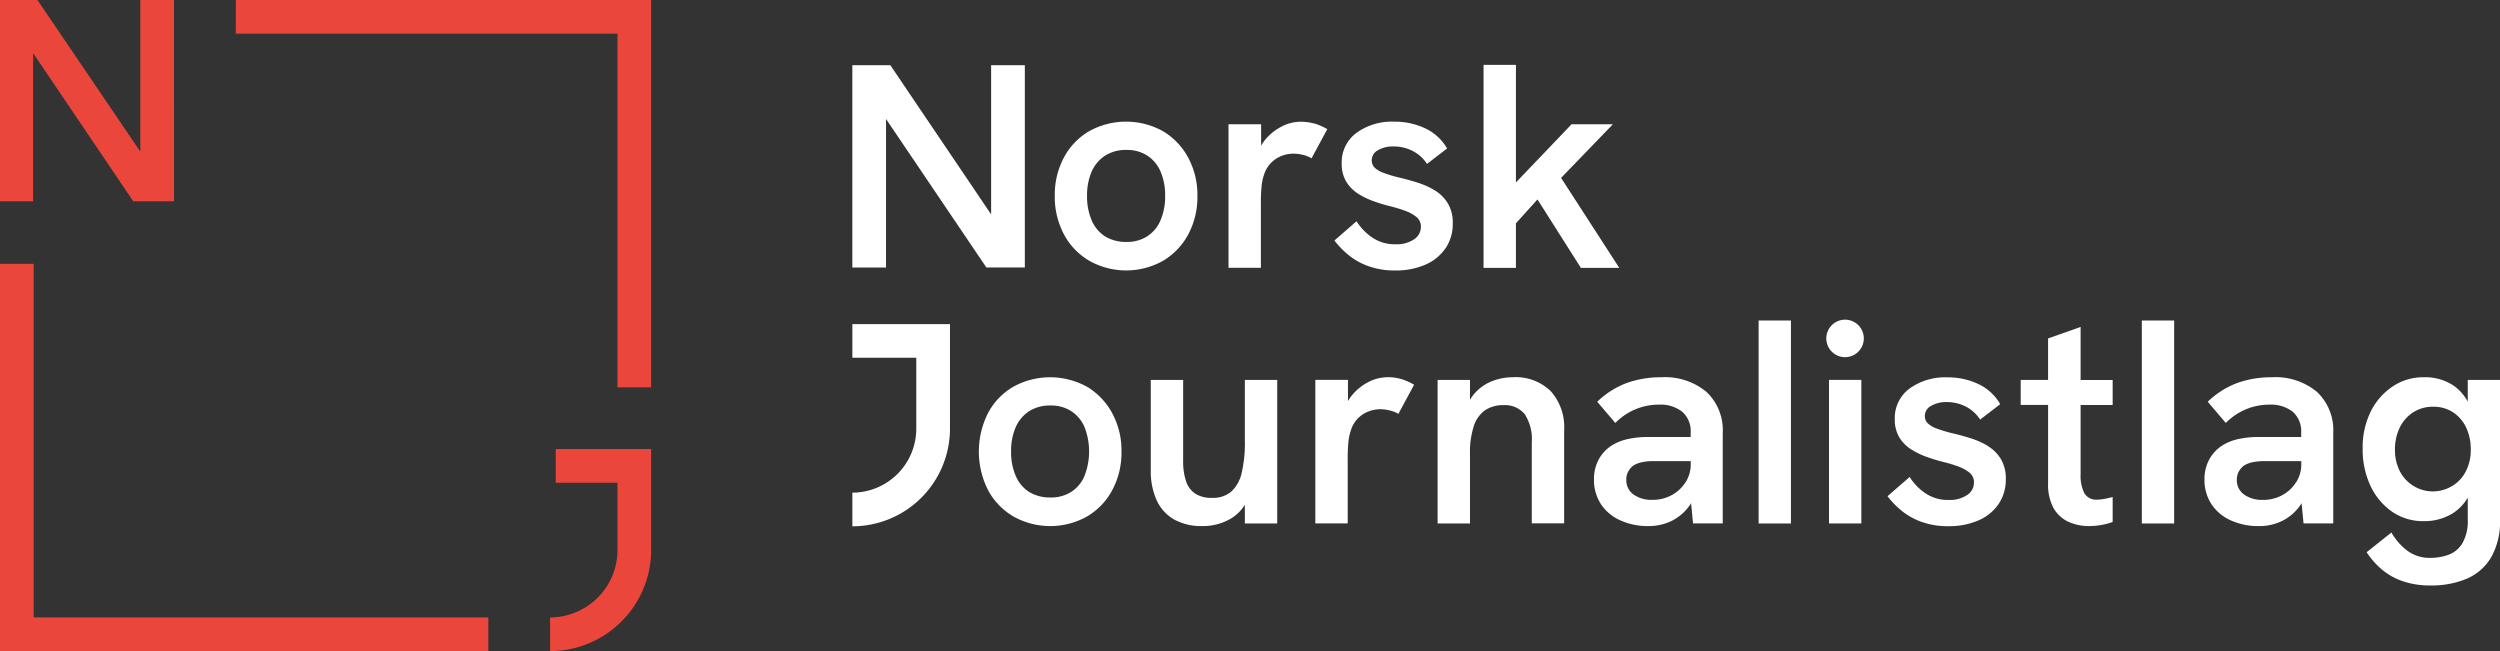
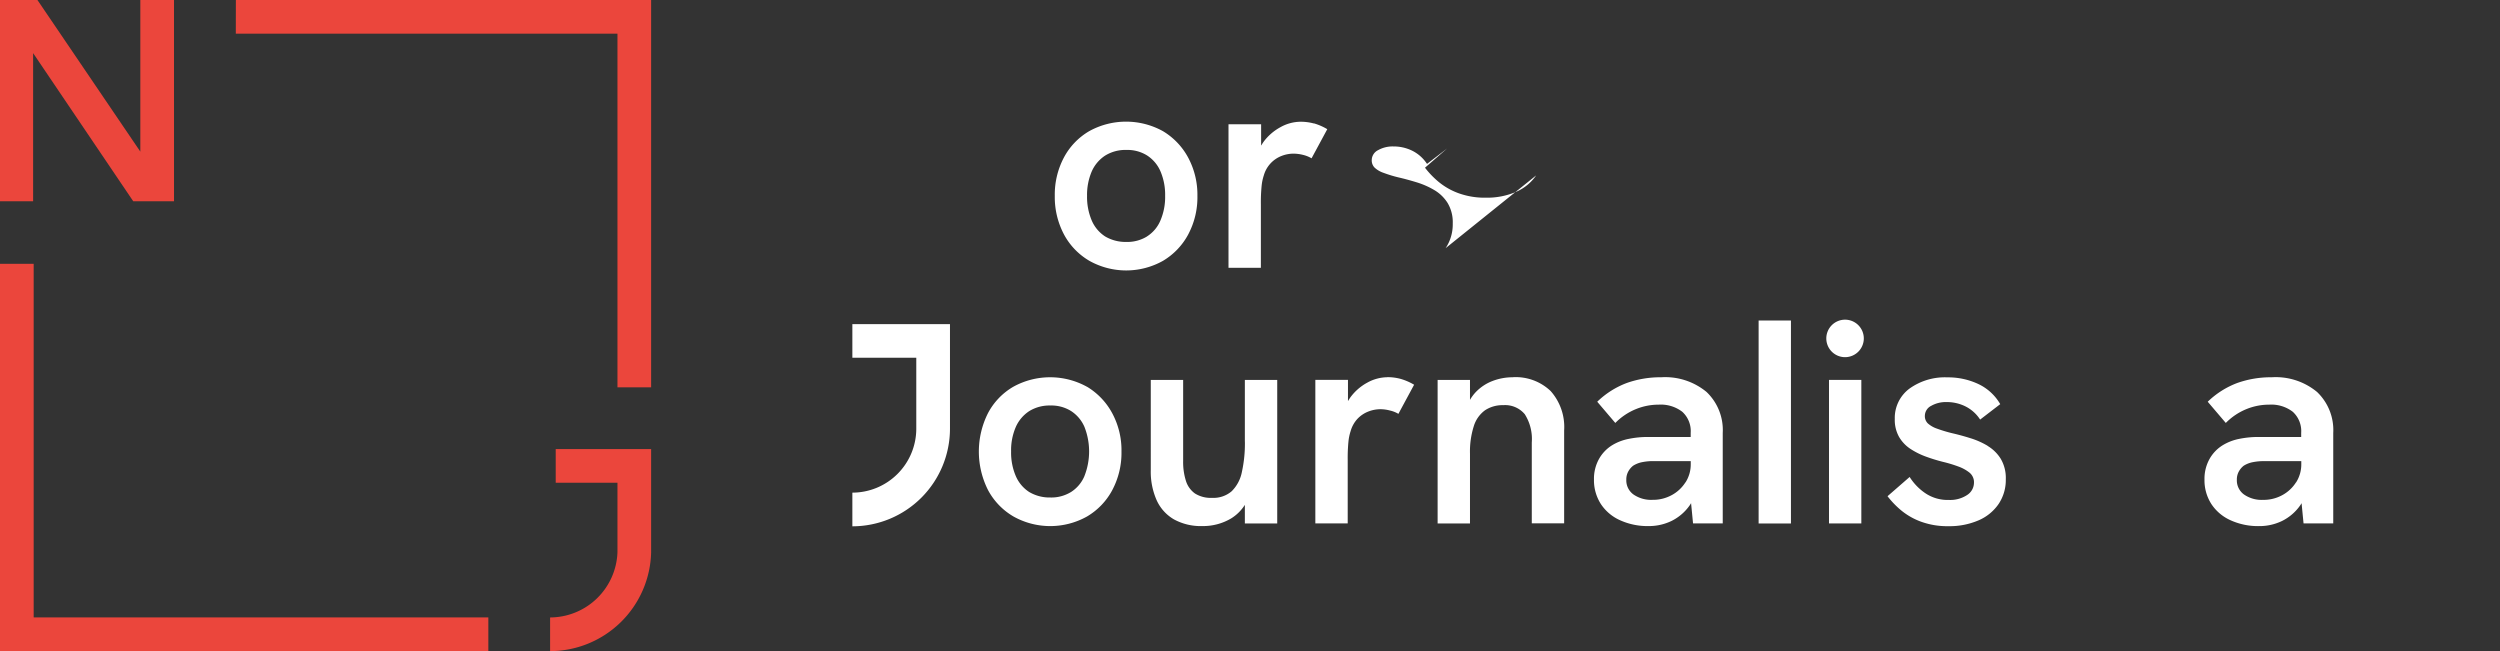
<svg xmlns="http://www.w3.org/2000/svg" id="NJ_Logo_Horisontal_Farge_Sort" data-name="NJ Logo Horisontal Farge Sort" width="308.973" height="80.473" viewBox="0 0 308.973 80.473">
  <rect x="0" y="0" width="308.973" height="80.473" fill="#333333" stroke="none" />
  <g id="Group_1" data-name="Group 1">
    <g id="New_guy" data-name="New guy">
      <path id="Path_1" data-name="Path 1" d="M21.506,24.877H16.469L4.093,6.563V24.877H0V0H4.627L17.343,18.738V0h4.162Z" fill="#eb463c" />
    </g>
    <g id="New_guy-2" data-name="New guy" transform="translate(67.986 55.498)">
      <path id="Path_2" data-name="Path 2" d="M98,104.974v-4.162a8.356,8.356,0,0,0,8.325-8.047v-8.6H98.694V80h11.793V92.765A12.519,12.519,0,0,1,98,104.974Z" transform="translate(-98 -80)" fill="#eb463c" />
    </g>
    <path id="Path_3" data-name="Path 3" d="M93.339,47.867H89.177V4.162H42.01L42.017,0H93.339Z" transform="translate(-12.866)" fill="#eb463c" />
    <path id="Path_4" data-name="Path 4" d="M60.354,94.867H0V47H4.162V90.7H60.354Z" transform="translate(0 -14.395)" fill="#eb463c" />
  </g>
  <g id="Group_2" data-name="Group 2" transform="translate(105.343 8.02)" fill="#fff">
-     <path id="Path_5" data-name="Path 5" d="M156.012,18.266l12.4,18.349h4.752v-25H169V30.052L156.547,11.62h-4.7v25h4.162Z" transform="translate(-151.85 -11.578)" />
    <path id="Path_6" data-name="Path 6" d="M151.85,61.9h7.9v8.769a7.911,7.911,0,0,1-7.9,7.9v4.162a12.077,12.077,0,0,0,12.064-12.064V57.74H151.85V61.9Z" transform="translate(-151.85 -25.704)" />
    <path id="Path_7" data-name="Path 7" d="M204.407,35.6a9.761,9.761,0,0,0,1.131-4.752,9.713,9.713,0,0,0-1.152-4.752,8.469,8.469,0,0,0-3.115-3.254,9.419,9.419,0,0,0-9.1,0,8.259,8.259,0,0,0-3.129,3.254,9.8,9.8,0,0,0-1.131,4.752,9.877,9.877,0,0,0,1.131,4.752,8.316,8.316,0,0,0,3.15,3.274,9.3,9.3,0,0,0,9.088,0,8.408,8.408,0,0,0,3.129-3.274Zm-5.092.257a4.648,4.648,0,0,1-2.553.68,4.979,4.979,0,0,1-2.629-.68,4.414,4.414,0,0,1-1.658-1.977,7.445,7.445,0,0,1-.576-3.025,7.375,7.375,0,0,1,.576-3.025,4.521,4.521,0,0,1,1.658-1.963,4.749,4.749,0,0,1,2.629-.7,4.593,4.593,0,0,1,2.553.68,4.413,4.413,0,0,1,1.658,1.963,7.4,7.4,0,0,1,.576,3.039,7.375,7.375,0,0,1-.576,3.025,4.3,4.3,0,0,1-1.658,1.977Z" transform="translate(-162.894 -14.656)" />
    <path id="Path_8" data-name="Path 8" d="M229.412,21.9a6.209,6.209,0,0,0-1.658-.215,5.157,5.157,0,0,0-2.463.666,6.341,6.341,0,0,0-2.109,1.831c-.1.146-.194.3-.291.451V22H218.86V39.738h4V31.892a20.94,20.94,0,0,1,.09-2.248,5.9,5.9,0,0,1,.271-1.318,3.638,3.638,0,0,1,2.178-2.407,4.045,4.045,0,0,1,1.492-.291,5.07,5.07,0,0,1,1.207.16,3.851,3.851,0,0,1,1.027.416l1.942-3.6a7.039,7.039,0,0,0-1.658-.721Z" transform="translate(-172.373 -14.659)" />
-     <path id="Path_9" data-name="Path 9" d="M251.473,37.31a5.3,5.3,0,0,0,.881-3.039,4.623,4.623,0,0,0-.631-2.539,4.826,4.826,0,0,0-1.616-1.582,9.984,9.984,0,0,0-2.144-.957c-.77-.236-1.512-.444-2.234-.61a15.477,15.477,0,0,1-1.908-.576,3.076,3.076,0,0,1-1.117-.645,1.265,1.265,0,0,1-.361-.937,1.389,1.389,0,0,1,.77-1.221,3.651,3.651,0,0,1,1.922-.465,5.148,5.148,0,0,1,2.338.541,4.655,4.655,0,0,1,1.8,1.616l2.484-1.908a6.148,6.148,0,0,0-2.7-2.484,8.759,8.759,0,0,0-3.816-.826,7.42,7.42,0,0,0-4.71,1.4,4.509,4.509,0,0,0-1.8,3.746,4.279,4.279,0,0,0,.541,2.234,4.591,4.591,0,0,0,1.422,1.478,9.354,9.354,0,0,0,1.922.95,20.951,20.951,0,0,0,2.053.631,16.423,16.423,0,0,1,1.908.576,4.838,4.838,0,0,1,1.4.77,1.526,1.526,0,0,1,.541,1.242,1.826,1.826,0,0,1-.846,1.512,3.805,3.805,0,0,1-2.282.61,4.912,4.912,0,0,1-2.934-.867,6.9,6.9,0,0,1-1.894-1.977l-2.733,2.379a10.911,10.911,0,0,0,1.658,1.727,8.326,8.326,0,0,0,2.484,1.422,9.467,9.467,0,0,0,3.385.555,9.035,9.035,0,0,0,3.725-.721,5.746,5.746,0,0,0,2.484-2.033Z" transform="translate(-178.153 -14.659)" />
-     <path id="Path_10" data-name="Path 10" d="M273.883,25.525l6.4-6.625h-5.106l-6.875,7.187V11.56h-4V36.645h4V31.137l2.664-2.948,5.363,8.457h4.745Z" transform="translate(-186.293 -11.56)" />
+     <path id="Path_9" data-name="Path 9" d="M251.473,37.31a5.3,5.3,0,0,0,.881-3.039,4.623,4.623,0,0,0-.631-2.539,4.826,4.826,0,0,0-1.616-1.582,9.984,9.984,0,0,0-2.144-.957c-.77-.236-1.512-.444-2.234-.61a15.477,15.477,0,0,1-1.908-.576,3.076,3.076,0,0,1-1.117-.645,1.265,1.265,0,0,1-.361-.937,1.389,1.389,0,0,1,.77-1.221,3.651,3.651,0,0,1,1.922-.465,5.148,5.148,0,0,1,2.338.541,4.655,4.655,0,0,1,1.8,1.616l2.484-1.908l-2.733,2.379a10.911,10.911,0,0,0,1.658,1.727,8.326,8.326,0,0,0,2.484,1.422,9.467,9.467,0,0,0,3.385.555,9.035,9.035,0,0,0,3.725-.721,5.746,5.746,0,0,0,2.484-2.033Z" transform="translate(-178.153 -14.659)" />
    <path id="Path_11" data-name="Path 11" d="M187.741,68.382a9.419,9.419,0,0,0-9.1,0,8.186,8.186,0,0,0-3.129,3.261,10.551,10.551,0,0,0,0,9.5,8.316,8.316,0,0,0,3.15,3.274,9.3,9.3,0,0,0,9.088,0,8.313,8.313,0,0,0,3.129-3.274,9.8,9.8,0,0,0,1.131-4.752,9.657,9.657,0,0,0-1.152-4.752,8.489,8.489,0,0,0-3.115-3.261Zm-.305,11.03a4.3,4.3,0,0,1-1.658,1.977,4.648,4.648,0,0,1-2.553.68,4.936,4.936,0,0,1-2.622-.68,4.414,4.414,0,0,1-1.658-1.977,7.331,7.331,0,0,1-.576-3.025,7.241,7.241,0,0,1,.576-3.025A4.521,4.521,0,0,1,180.6,71.4a4.741,4.741,0,0,1,2.622-.7,4.593,4.593,0,0,1,2.553.68,4.413,4.413,0,0,1,1.658,1.963,8.287,8.287,0,0,1,0,6.07Z" transform="translate(-158.75 -28.604)" />
    <path id="Path_12" data-name="Path 12" d="M216.647,75.311a16.339,16.339,0,0,1-.375,3.76,4.576,4.576,0,0,1-1.263,2.373,3.447,3.447,0,0,1-2.428.812,3.638,3.638,0,0,1-2.109-.541,3.01,3.01,0,0,1-1.117-1.568,7.683,7.683,0,0,1-.34-2.428V67.68h-4V78.8a8.706,8.706,0,0,0,.721,3.739,5.222,5.222,0,0,0,2.144,2.379,6.9,6.9,0,0,0,3.51.826,6.784,6.784,0,0,0,3.545-.937,5.275,5.275,0,0,0,1.707-1.686v2.3h4V67.68h-4v7.631Z" transform="translate(-168.134 -28.748)" />
    <path id="Path_13" data-name="Path 13" d="M243.224,67.2a5.2,5.2,0,0,0-2.47.666,6.319,6.319,0,0,0-2.1,1.831c-.1.146-.194.3-.291.451V67.523H234.33V85.262h4V77.416a20.936,20.936,0,0,1,.09-2.248,6.142,6.142,0,0,1,.271-1.311,3.751,3.751,0,0,1,.86-1.533,3.7,3.7,0,0,1,1.318-.881,4.162,4.162,0,0,1,1.492-.291,4.679,4.679,0,0,1,1.207.166,3.475,3.475,0,0,1,1.027.409l1.942-3.6a7.164,7.164,0,0,0-1.658-.721,6.209,6.209,0,0,0-1.658-.215Z" transform="translate(-177.111 -28.598)" />
    <path id="Path_14" data-name="Path 14" d="M265.409,67.207a6.961,6.961,0,0,0-2.539.472,5.658,5.658,0,0,0-2.109,1.436,5.3,5.3,0,0,0-.645.888v-2.47h-4V85.272h4V76.635a10.357,10.357,0,0,1,.472-3.385,3.805,3.805,0,0,1,1.387-1.963,3.9,3.9,0,0,1,2.248-.631,3.162,3.162,0,0,1,2.664,1.117,5.7,5.7,0,0,1,.867,3.489v10h4V73.784a6.678,6.678,0,0,0-1.672-4.877,6.235,6.235,0,0,0-4.662-1.707Z" transform="translate(-183.785 -28.601)" />
    <path id="Path_15" data-name="Path 15" d="M292.288,67.21a12.474,12.474,0,0,0-4.246.7,10.589,10.589,0,0,0-3.67,2.324l2.234,2.622a7.621,7.621,0,0,1,2.539-1.707,7.444,7.444,0,0,1,2.823-.555,4.364,4.364,0,0,1,2.914.881,3.229,3.229,0,0,1,1.041,2.608v.506h-5.252a11.876,11.876,0,0,0-2.414.236,6.244,6.244,0,0,0-2.019.77A4.678,4.678,0,0,0,284.6,77.29a5.029,5.029,0,0,0-.631,2.553,5.434,5.434,0,0,0,.846,3.025,5.532,5.532,0,0,0,2.38,2.012,8.179,8.179,0,0,0,3.51.721,6.4,6.4,0,0,0,2.844-.631,5.958,5.958,0,0,0,2.234-1.908c.069-.09.125-.194.187-.291l.243,2.5h3.67V74.085a6.5,6.5,0,0,0-2-5.057A8.009,8.009,0,0,0,292.288,67.21ZM295.271,80.2a4.561,4.561,0,0,1-1.707,1.582,4.808,4.808,0,0,1-2.359.576,3.822,3.822,0,0,1-2.359-.666,2.147,2.147,0,0,1-.881-1.818,2.034,2.034,0,0,1,.236-1.006,2.341,2.341,0,0,1,.6-.721,3.252,3.252,0,0,1,1.152-.451,6.848,6.848,0,0,1,1.3-.125h4.676v.361a4.123,4.123,0,0,1-.645,2.268Z" transform="translate(-192.314 -28.604)" />
    <rect id="Rectangle_1" data-name="Rectangle 1" width="3.996" height="17.739" transform="translate(120.702 38.932)" />
    <path id="Path_16" data-name="Path 16" d="M348.646,75.693a9.638,9.638,0,0,0-2.144-.95c-.77-.243-1.512-.444-2.234-.61a17.236,17.236,0,0,1-1.908-.576,3.287,3.287,0,0,1-1.117-.645,1.244,1.244,0,0,1-.361-.937,1.389,1.389,0,0,1,.77-1.221,3.652,3.652,0,0,1,1.922-.472,5.148,5.148,0,0,1,2.338.541,4.62,4.62,0,0,1,1.8,1.623l2.484-1.908a6.148,6.148,0,0,0-2.7-2.484,8.759,8.759,0,0,0-3.815-.826,7.5,7.5,0,0,0-4.717,1.4,4.509,4.509,0,0,0-1.8,3.746,4.28,4.28,0,0,0,.541,2.234,4.456,4.456,0,0,0,1.422,1.478,9.354,9.354,0,0,0,1.922.95,20.95,20.95,0,0,0,2.053.631,16.42,16.42,0,0,1,1.908.576,4.838,4.838,0,0,1,1.4.77,1.526,1.526,0,0,1,.541,1.242,1.817,1.817,0,0,1-.846,1.512,3.805,3.805,0,0,1-2.282.61,4.912,4.912,0,0,1-2.935-.867A6.775,6.775,0,0,1,339,79.537l-2.733,2.379a10.912,10.912,0,0,0,1.658,1.727,8.326,8.326,0,0,0,2.484,1.422,9.467,9.467,0,0,0,3.385.555,9.035,9.035,0,0,0,3.725-.721,5.746,5.746,0,0,0,2.484-2.033,5.324,5.324,0,0,0,.881-3.045,4.655,4.655,0,0,0-.631-2.539,4.826,4.826,0,0,0-1.616-1.582Z" transform="translate(-208.332 -28.61)" />
-     <path id="Path_17" data-name="Path 17" d="M367.406,58.24l-4.031,1.422v5.127H359.99v3.094h3.385v9.684a6.094,6.094,0,0,0,.68,3.073,4.075,4.075,0,0,0,1.852,1.693,6.056,6.056,0,0,0,2.5.52,8.893,8.893,0,0,0,1.492-.125,8.988,8.988,0,0,0,1.457-.375V79.26c-.361.1-.7.173-1.027.236a5.185,5.185,0,0,1-.846.09,1.7,1.7,0,0,1-1.637-.812,4.863,4.863,0,0,1-.451-2.317V67.89h3.961V64.8h-3.961V58.247Z" transform="translate(-215.597 -25.857)" />
    <path id="Path_18" data-name="Path 18" d="M401.048,67.21a12.474,12.474,0,0,0-4.246.7,10.59,10.59,0,0,0-3.67,2.324l2.234,2.622a7.621,7.621,0,0,1,2.539-1.707,7.444,7.444,0,0,1,2.823-.555,4.364,4.364,0,0,1,2.914.881,3.229,3.229,0,0,1,1.041,2.608v.506h-5.252a11.876,11.876,0,0,0-2.414.236A6.244,6.244,0,0,0,395,75.6a4.678,4.678,0,0,0-1.637,1.693,5.029,5.029,0,0,0-.631,2.553,5.434,5.434,0,0,0,.846,3.025,5.532,5.532,0,0,0,2.379,2.012,8.179,8.179,0,0,0,3.51.721,6.4,6.4,0,0,0,2.844-.631,5.958,5.958,0,0,0,2.234-1.908c.069-.09.125-.194.187-.291l.243,2.5h3.67V74.085a6.5,6.5,0,0,0-2-5.057A8.009,8.009,0,0,0,401.048,67.21Zm2.99,12.994a4.561,4.561,0,0,1-1.707,1.582,4.808,4.808,0,0,1-2.359.576,3.822,3.822,0,0,1-2.359-.666,2.147,2.147,0,0,1-.881-1.818,2.034,2.034,0,0,1,.236-1.006,2.341,2.341,0,0,1,.6-.721,3.252,3.252,0,0,1,1.152-.451,6.848,6.848,0,0,1,1.3-.125h4.676v.361a4.123,4.123,0,0,1-.645,2.268Z" transform="translate(-225.624 -28.604)" />
-     <path id="Path_19" data-name="Path 19" d="M433.9,67.536v2.685a5.659,5.659,0,0,0-1.762-1.984,6.255,6.255,0,0,0-3.67-1.027,6.726,6.726,0,0,0-3.795,1.1,7.966,7.966,0,0,0-2.733,3.073,10.007,10.007,0,0,0-1.027,4.683,10.51,10.51,0,0,0,.937,4.5,8,8,0,0,0,2.643,3.219,6.708,6.708,0,0,0,3.975,1.207,6.618,6.618,0,0,0,3.559-.957,5.684,5.684,0,0,0,1.873-1.949v2.692a5.475,5.475,0,0,1-.666,2.948,3.374,3.374,0,0,1-1.707,1.422,6.568,6.568,0,0,1-2.234.382,4.568,4.568,0,0,1-2.955-.957,7.5,7.5,0,0,1-1.873-2.178L421.4,88.834a10.231,10.231,0,0,0,1.831,2.088,8.024,8.024,0,0,0,2.595,1.478,10.327,10.327,0,0,0,3.489.541,11.249,11.249,0,0,0,4.447-.826,6.475,6.475,0,0,0,3.025-2.643,8.949,8.949,0,0,0,1.1-4.7V67.536h-4Zm-1.831,13.049a4.583,4.583,0,0,1-6.59-1.818,5.809,5.809,0,0,1-.576-2.622,6.2,6.2,0,0,1,.6-2.733,4.674,4.674,0,0,1,1.658-1.873,4.45,4.45,0,0,1,2.47-.687,4.364,4.364,0,0,1,2.449.687,4.58,4.58,0,0,1,1.616,1.873,6.233,6.233,0,0,1,.576,2.733,5.665,5.665,0,0,1-.576,2.622,4.467,4.467,0,0,1-1.616,1.818Z" transform="translate(-234.255 -28.604)" />
    <rect id="Rectangle_2" data-name="Rectangle 2" width="3.996" height="25.085" transform="translate(112.003 31.592)" />
-     <rect id="Rectangle_3" data-name="Rectangle 3" width="3.996" height="25.085" transform="translate(159.364 31.592)" />
    <path id="Path_20" data-name="Path 20" d="M327.677,56.95a2.317,2.317,0,1,0,2.317,2.317A2.317,2.317,0,0,0,327.677,56.95Z" transform="translate(-204.991 -25.462)" />
  </g>
</svg>